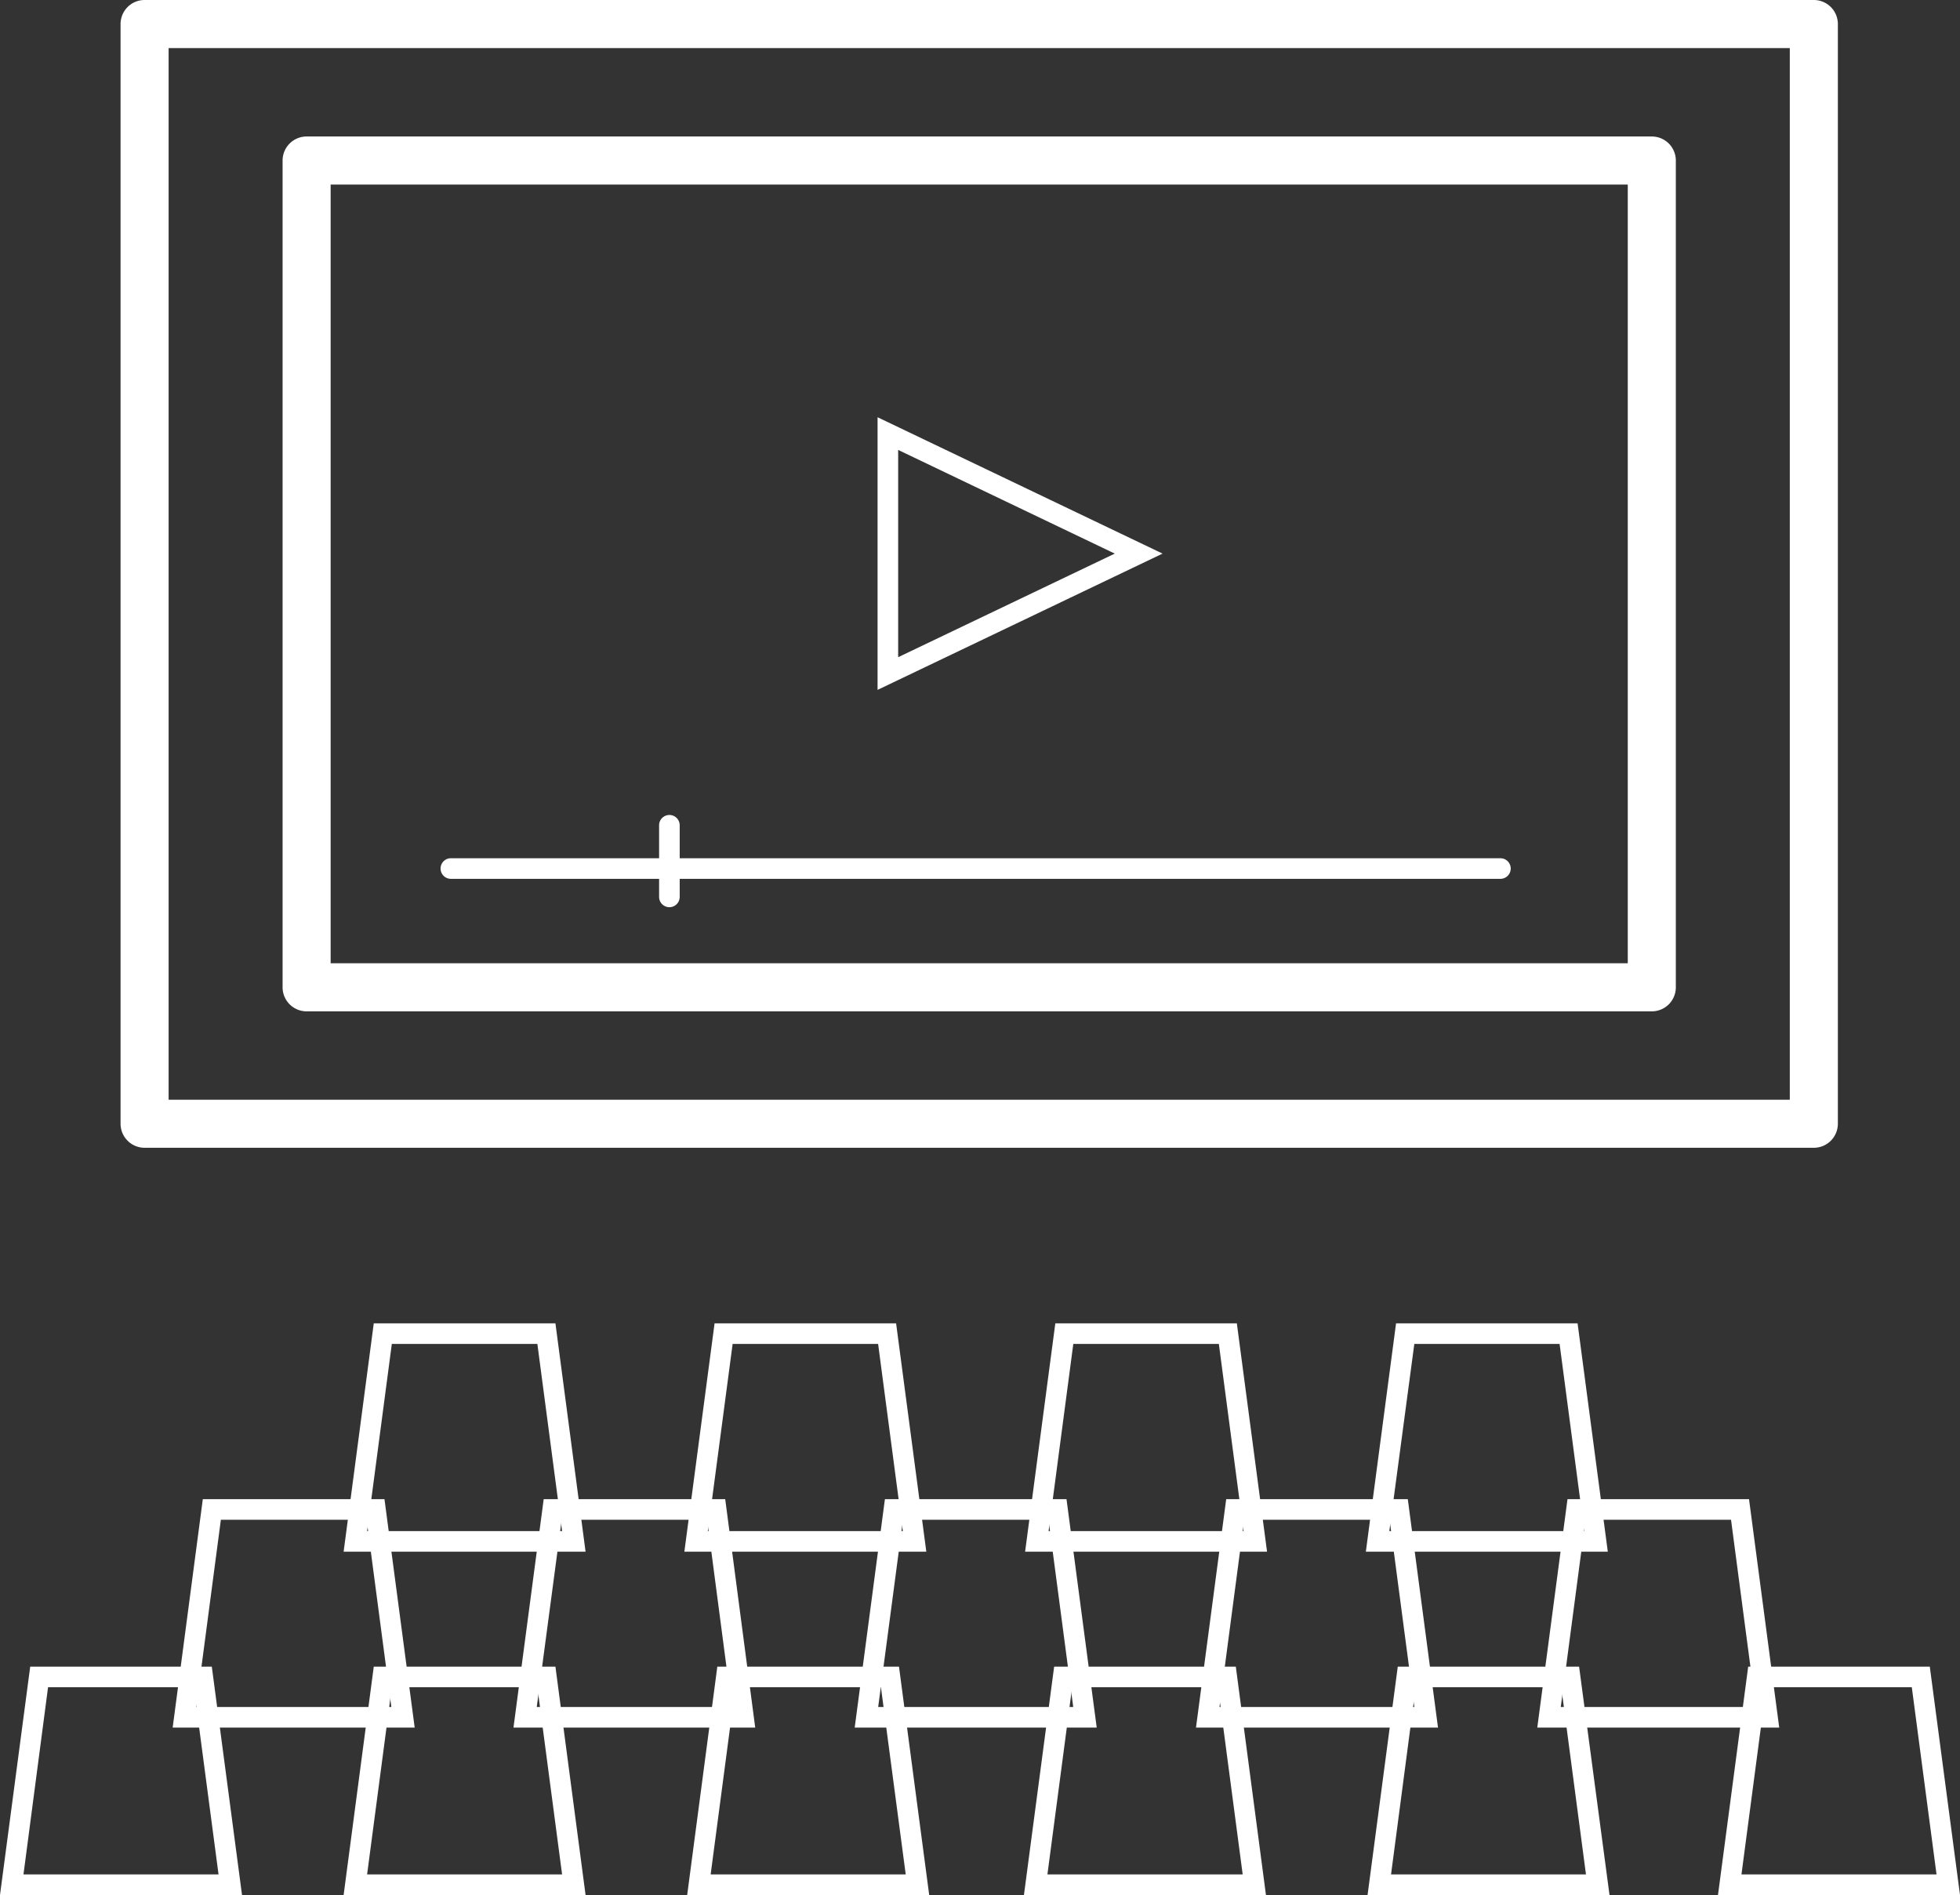
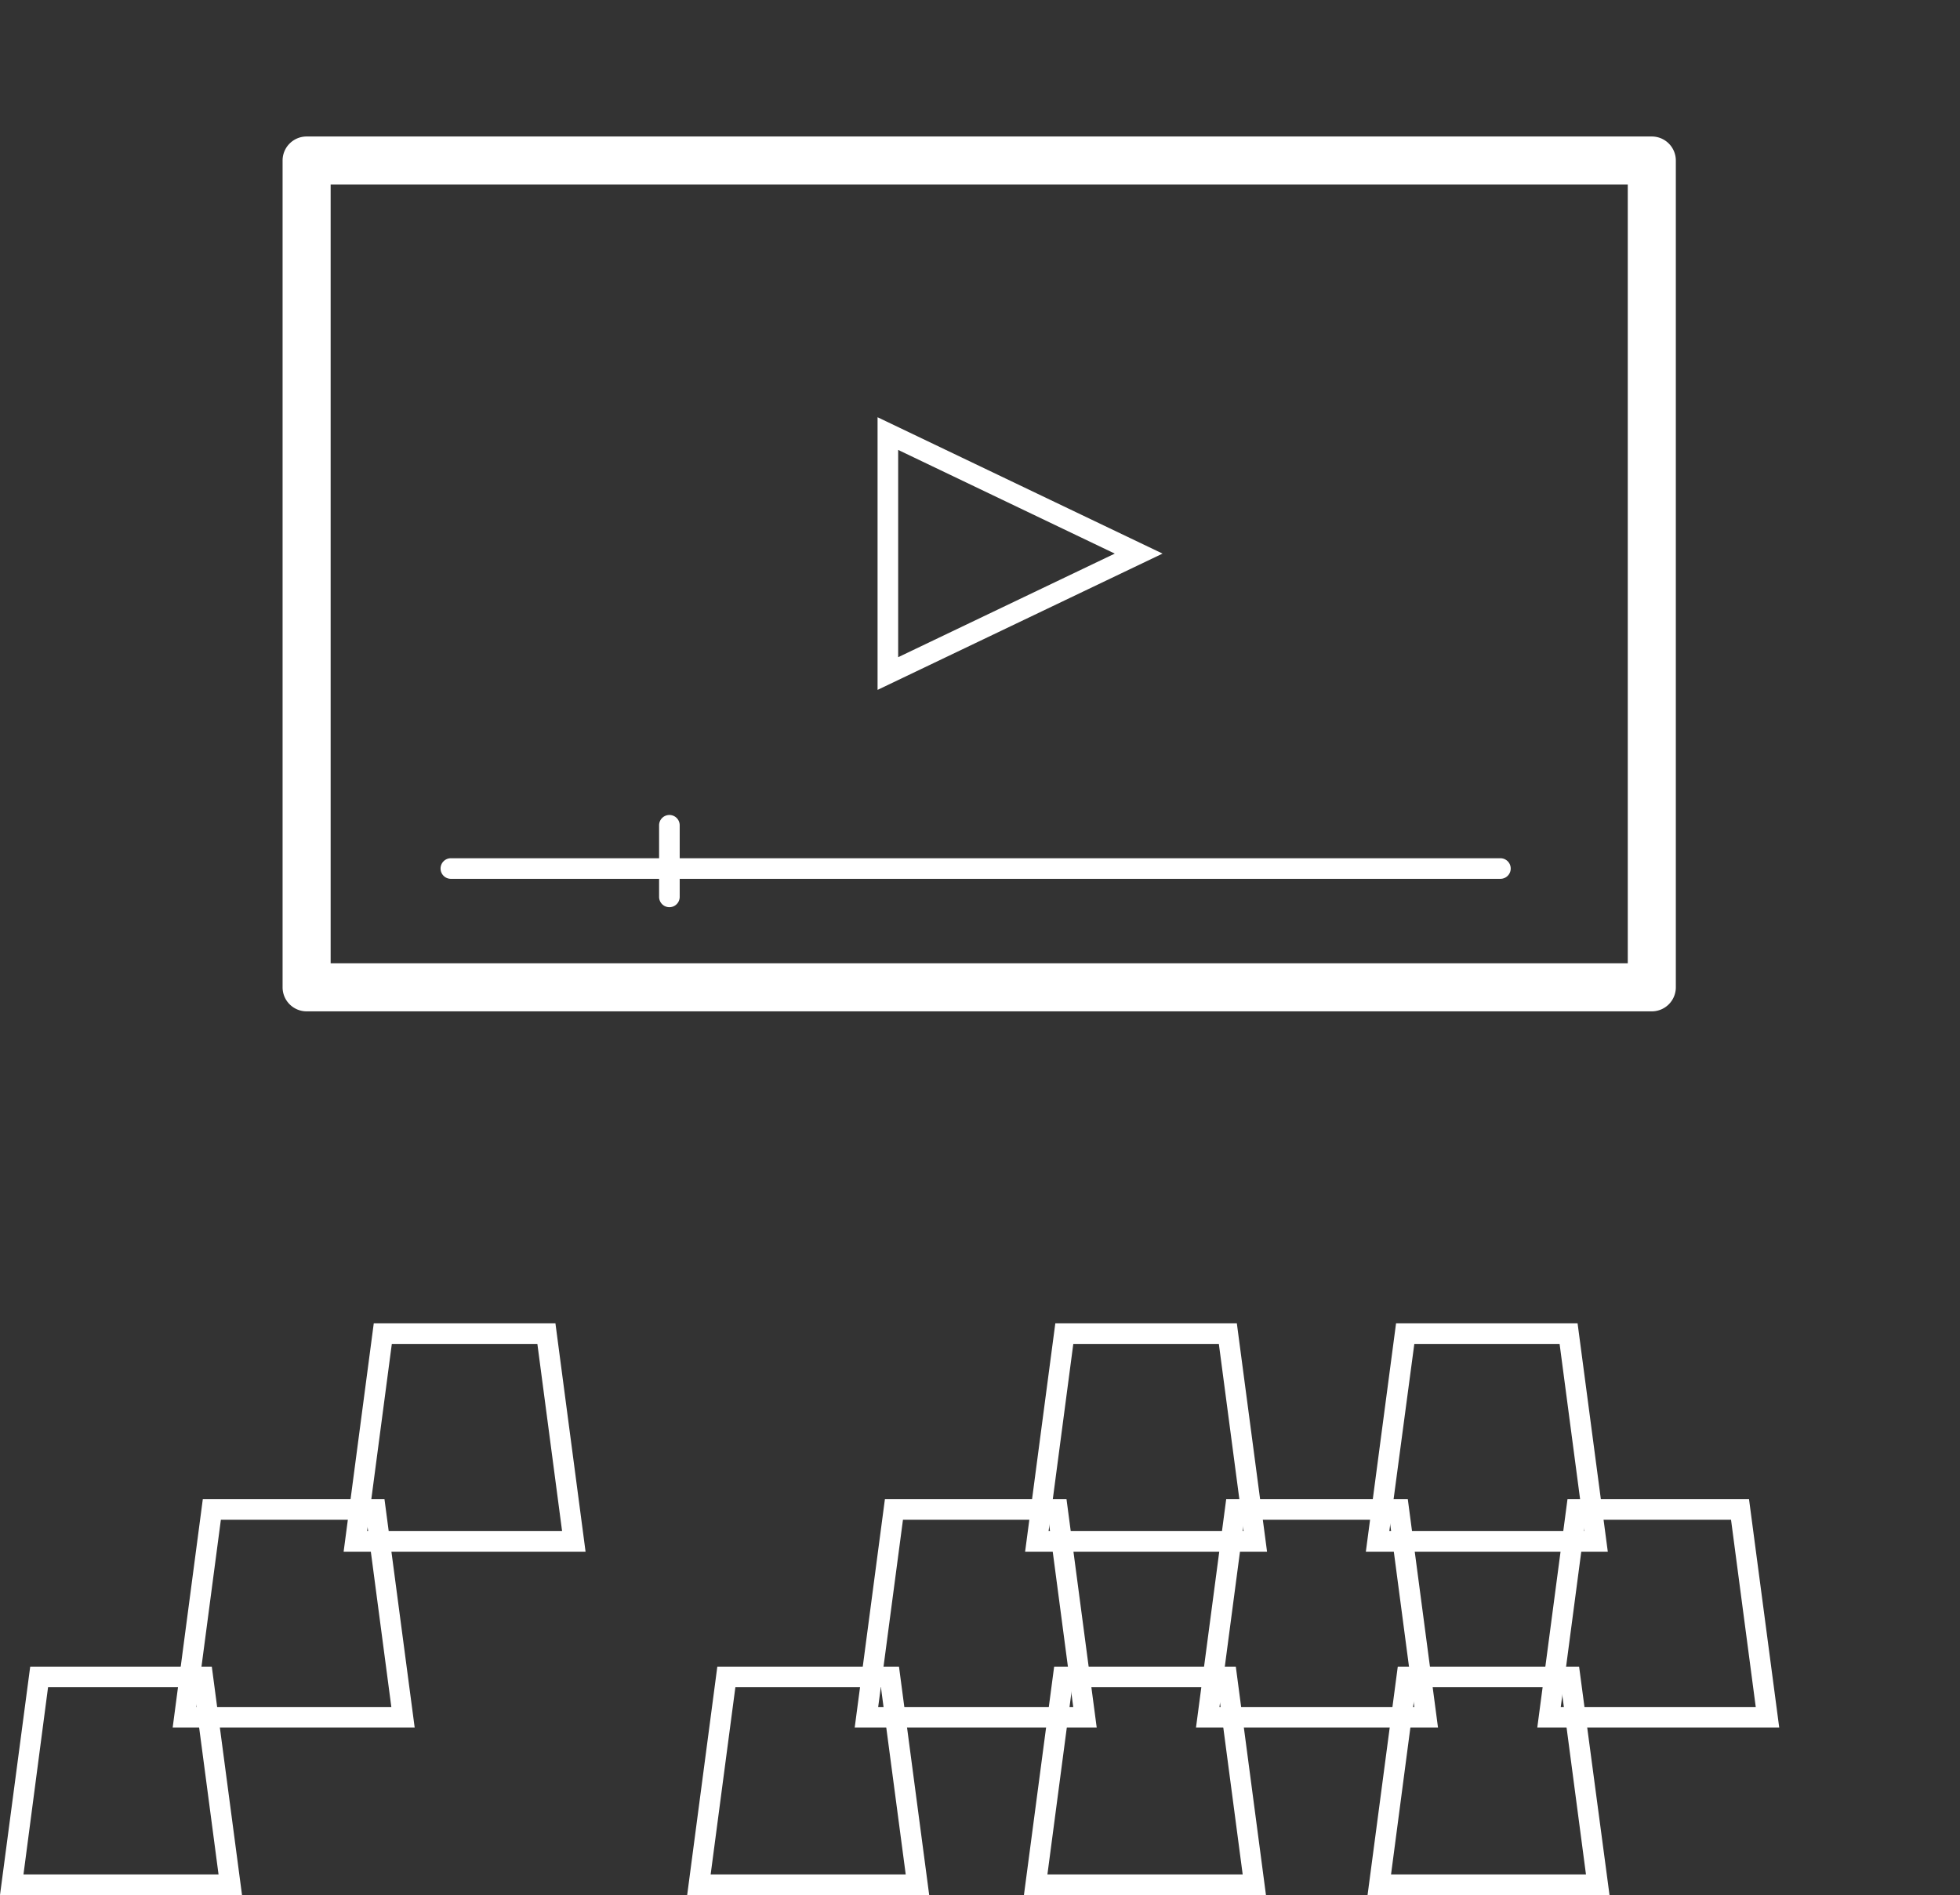
<svg xmlns="http://www.w3.org/2000/svg" id="Layer_1" data-name="Layer 1" viewBox="0 0 285.48 276.03">
  <rect x="0" y="0" width="285.48" height="276.03" fill="#333333" stroke="none" />
  <defs>
    <style>.cls-1{fill:#fff;}</style>
  </defs>
  <title>s6w</title>
-   <path class="cls-1" d="M264.19,167.17H21.06a3.5,3.5,0,0,1-3.5-3.5V3.5A3.5,3.5,0,0,1,21.06,0H264.19a3.5,3.5,0,0,1,3.5,3.5V163.67A3.5,3.5,0,0,1,264.19,167.17Zm-239.63-7H260.69V7H24.56Z" transform="translate(0)" />
  <path class="cls-1" d="M240.59,147.3H44.66a3.5,3.5,0,0,1-3.5-3.5V23.38a3.5,3.5,0,0,1,3.5-3.5H240.59a3.5,3.5,0,0,1,3.5,3.5V143.8A3.5,3.5,0,0,1,240.59,147.3Zm-192.43-7H237.09V26.88H48.16Z" transform="translate(0)" />
  <path class="cls-1" d="M127.82,100.48V60.77l41.51,19.86Zm3-34.95V95.72l31.55-15.09Z" transform="translate(0)" />
  <path class="cls-1" d="M218.54,128H65.67a1.5,1.5,0,0,1,0-3H218.54a1.5,1.5,0,0,1,0,3Z" transform="translate(0)" />
  <path class="cls-1" d="M97.5,132.13a1.5,1.5,0,0,1-1.5-1.5V120.2a1.5,1.5,0,1,1,3,0v10.43A1.5,1.5,0,0,1,97.5,132.13Z" transform="translate(0)" />
  <path class="cls-1" d="M85.29,226H50.05l4.39-33.26H80.9Zm-31.82-3h28.4l-3.6-27.26H57.07Z" transform="translate(0)" />
  <path class="cls-1" d="M60.4,251.62H25.15l4.39-33.27H56Zm-31.83-3H57l-3.6-27.27H32.17Z" transform="translate(0)" />
  <path class="cls-1" d="M35.25,276H0l4.4-33.26H30.85ZM3.42,273H31.83l-3.6-27.26H7Z" transform="translate(0)" />
-   <path class="cls-1" d="M85.29,276H50.05l4.39-33.26H80.9Zm-31.82-3h28.4l-3.6-27.26H57.07Z" transform="translate(0)" />
  <path class="cls-1" d="M135.34,276H100.09l4.39-33.26h26.46Zm-31.83-3h28.41l-3.61-27.26h-21.2Z" transform="translate(0)" />
  <path class="cls-1" d="M184.39,276H149.14l4.4-33.26H180Zm-31.83-3H181l-3.6-27.26H156.16Z" transform="translate(0)" />
  <path class="cls-1" d="M234.43,276H199.19l4.4-33.26H230Zm-31.82-3H231l-3.6-27.26h-21.2Z" transform="translate(0)" />
-   <path class="cls-1" d="M285.48,276H250.23l4.4-33.26h26.45Zm-31.83-3h28.41l-3.6-27.26H257.25Z" transform="translate(0)" />
-   <path class="cls-1" d="M110,251.62H74.79l4.4-33.27h26.44Zm-31.82-3h28.4L103,221.35H81.81Z" transform="translate(0)" />
  <path class="cls-1" d="M159.74,251.62H124.49l4.4-33.27h26.45Zm-31.83-3h28.41l-3.6-27.27h-21.2Z" transform="translate(0)" />
  <path class="cls-1" d="M209.45,251.62H174.2l4.4-33.27h26.45Zm-31.83-3H206l-3.6-27.27H181.22Z" transform="translate(0)" />
  <path class="cls-1" d="M259.15,251.62H223.91l4.4-33.27h26.44Zm-31.82-3h28.4l-3.6-27.27h-21.2Z" transform="translate(0)" />
-   <path class="cls-1" d="M134.92,226H99.68l4.4-33.26h26.44Zm-31.82-3h28.4l-3.6-27.26H106.71Z" transform="translate(0)" />
  <path class="cls-1" d="M184.55,226H149.31l4.4-33.26h26.44Zm-31.82-3h28.4l-3.6-27.26h-21.2Z" transform="translate(0)" />
  <path class="cls-1" d="M234.18,226H198.94l4.4-33.26h26.44Zm-31.82-3h28.4l-3.6-27.26H206Z" transform="translate(0)" />
</svg>